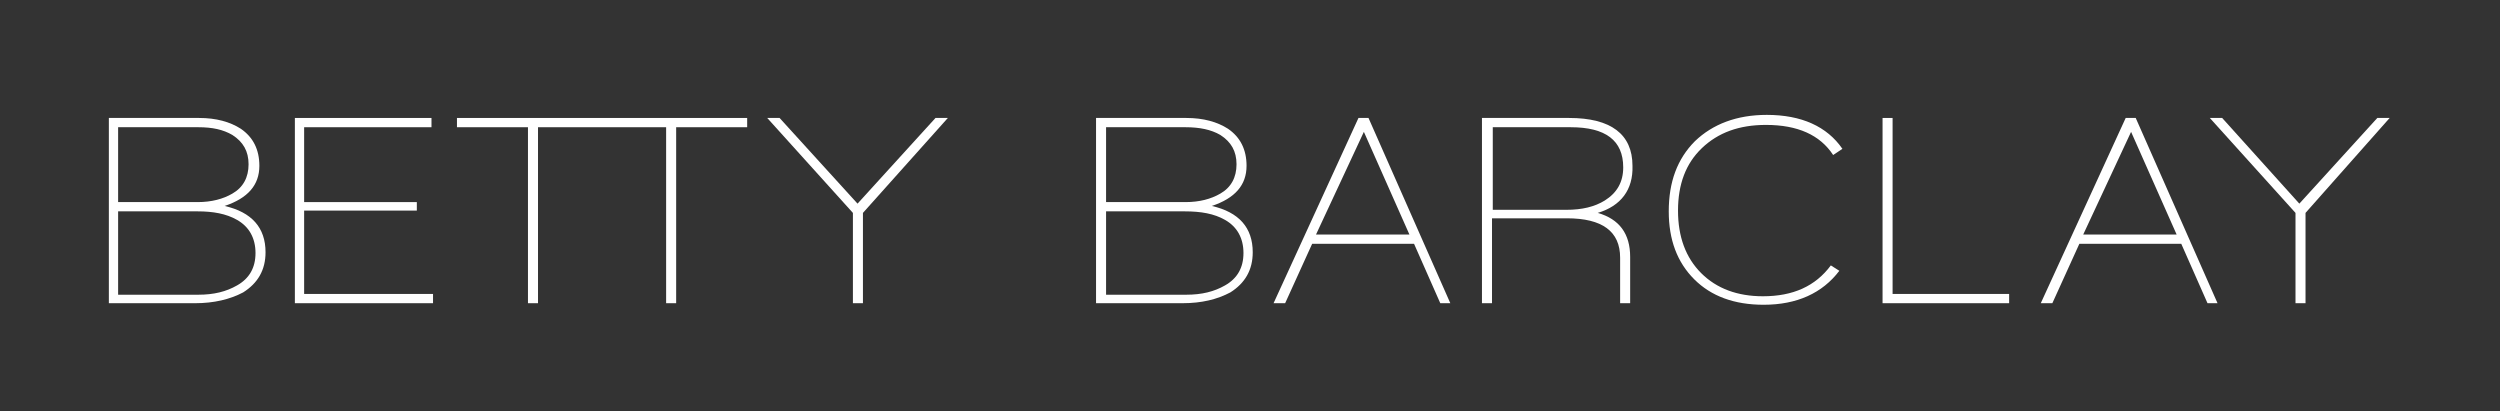
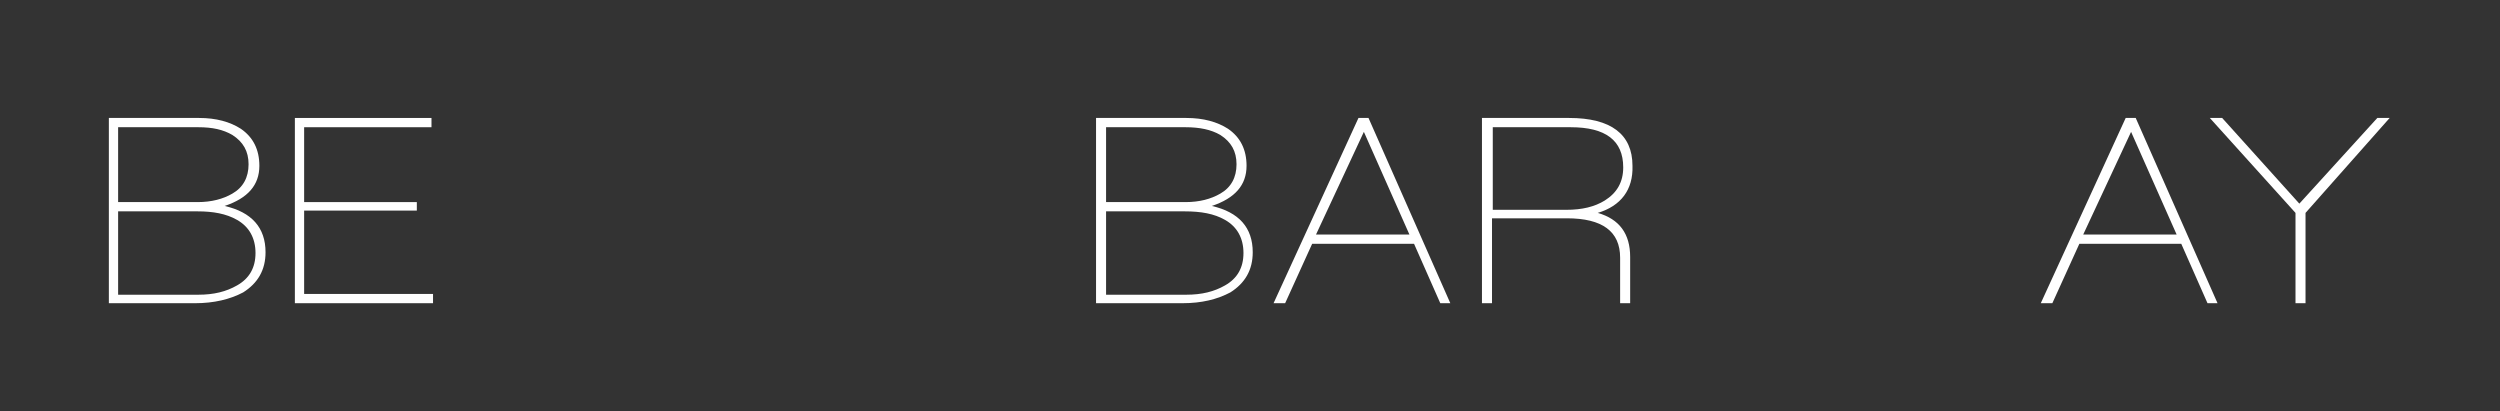
<svg xmlns="http://www.w3.org/2000/svg" width="237" height="39" viewBox="0 0 237 39" fill="none">
  <rect x="0" y="0" width="237" height="39" fill="#333333" stroke="none" />
  <path d="M18.515 28.744H10.32V11.183H18.881C20.49 11.183 21.808 11.549 22.832 12.208C24.003 13.013 24.588 14.183 24.588 15.72C24.588 17.549 23.49 18.793 21.295 19.525C23.856 20.11 25.173 21.573 25.173 23.915C25.173 25.598 24.442 26.842 23.051 27.72C21.808 28.378 20.271 28.744 18.515 28.744ZM18.808 12.061H11.198V19.159H18.734C20.051 19.159 21.149 18.866 22.027 18.354C23.051 17.769 23.564 16.817 23.564 15.573C23.564 14.33 23.051 13.452 22.027 12.793C21.149 12.281 20.125 12.061 18.808 12.061ZM18.734 20.037H11.198V27.939H18.808C20.271 27.939 21.442 27.647 22.466 27.061C23.637 26.403 24.222 25.378 24.222 23.988C24.222 22.598 23.637 21.5 22.466 20.842C21.442 20.256 20.198 20.037 18.734 20.037Z" fill="white" />
  <path d="M27.954 28.744V11.183H40.905V12.061H28.832V19.159H39.515V19.964H28.832V27.866H41.051V28.744H27.954Z" fill="white" />
-   <path d="M43.32 11.183V12.061H50.051V28.744H51.003V12.061H63.149V28.744H64.1V12.061H70.832V11.183H43.32Z" fill="white" />
-   <path d="M81.807 20.183V28.744H80.856V20.183L72.734 11.183H73.905L81.295 19.305L88.685 11.183H89.856L81.807 20.183Z" fill="white" />
  <path d="M112.1 28.744H103.905V11.183H112.466C114.076 11.183 115.393 11.549 116.417 12.208C117.588 13.013 118.173 14.183 118.173 15.72C118.173 17.549 117.076 18.793 114.881 19.525C117.442 20.11 118.759 21.573 118.759 23.915C118.759 25.598 118.027 26.842 116.637 27.72C115.393 28.378 113.929 28.744 112.1 28.744ZM112.393 12.061H104.856V19.159H112.393C113.71 19.159 114.807 18.866 115.685 18.354C116.71 17.769 117.222 16.817 117.222 15.573C117.222 14.33 116.71 13.452 115.685 12.793C114.807 12.281 113.71 12.061 112.393 12.061ZM112.32 20.037H104.856V27.939H112.466C113.929 27.939 115.1 27.647 116.125 27.061C117.295 26.403 117.881 25.378 117.881 23.988C117.881 22.598 117.295 21.5 116.125 20.842C115.1 20.256 113.856 20.037 112.32 20.037Z" fill="white" />
  <path d="M136.539 28.744L134.051 23.11H124.393L121.832 28.744H120.734L128.783 11.183H129.734L137.49 28.744H136.539ZM129.295 12.5L124.759 22.232H133.612L129.295 12.5Z" fill="white" />
  <path d="M151.466 20.183C153.515 20.769 154.539 22.159 154.539 24.354V28.744H153.588V24.427C153.588 21.939 151.905 20.695 148.539 20.695H141.442V28.744H140.49V11.183H148.759C152.71 11.183 154.759 12.72 154.759 15.72C154.832 17.988 153.661 19.525 151.466 20.183ZM148.905 12.061H141.515V19.891H148.466C150.003 19.891 151.173 19.598 152.125 19.013C153.295 18.281 153.881 17.256 153.881 15.866C153.881 13.305 152.198 12.061 148.905 12.061Z" fill="white" />
-   <path d="M173.783 14.695C172.539 12.793 170.417 11.842 167.417 11.842C164.856 11.842 162.881 12.574 161.344 14.037C159.808 15.5 159.076 17.476 159.076 19.964C159.076 22.452 159.808 24.427 161.271 25.891C162.734 27.354 164.71 28.086 167.125 28.086C169.978 28.086 172.1 27.134 173.564 25.159L174.369 25.671C172.759 27.793 170.344 28.891 167.198 28.891C164.417 28.891 162.222 28.086 160.612 26.476C159.003 24.866 158.198 22.744 158.198 20.037C158.198 17.256 159.003 15.061 160.686 13.378C162.369 11.769 164.637 10.891 167.491 10.891C170.783 10.891 173.198 11.988 174.661 14.11L173.783 14.695Z" fill="white" />
-   <path d="M178.466 28.744V11.183H179.417V27.866H190.466V28.744H178.466Z" fill="white" />
  <path d="M209.271 28.744L206.783 23.11H197.124L194.563 28.744H193.466L201.515 11.183H202.466L210.222 28.744H209.271ZM202.027 12.5L197.49 22.232H206.344L202.027 12.5Z" fill="white" />
  <path d="M218.564 20.183V28.744H217.613V20.183L209.491 11.183H210.661L217.978 19.305L225.369 11.183H226.539L218.564 20.183Z" fill="white" />
</svg>